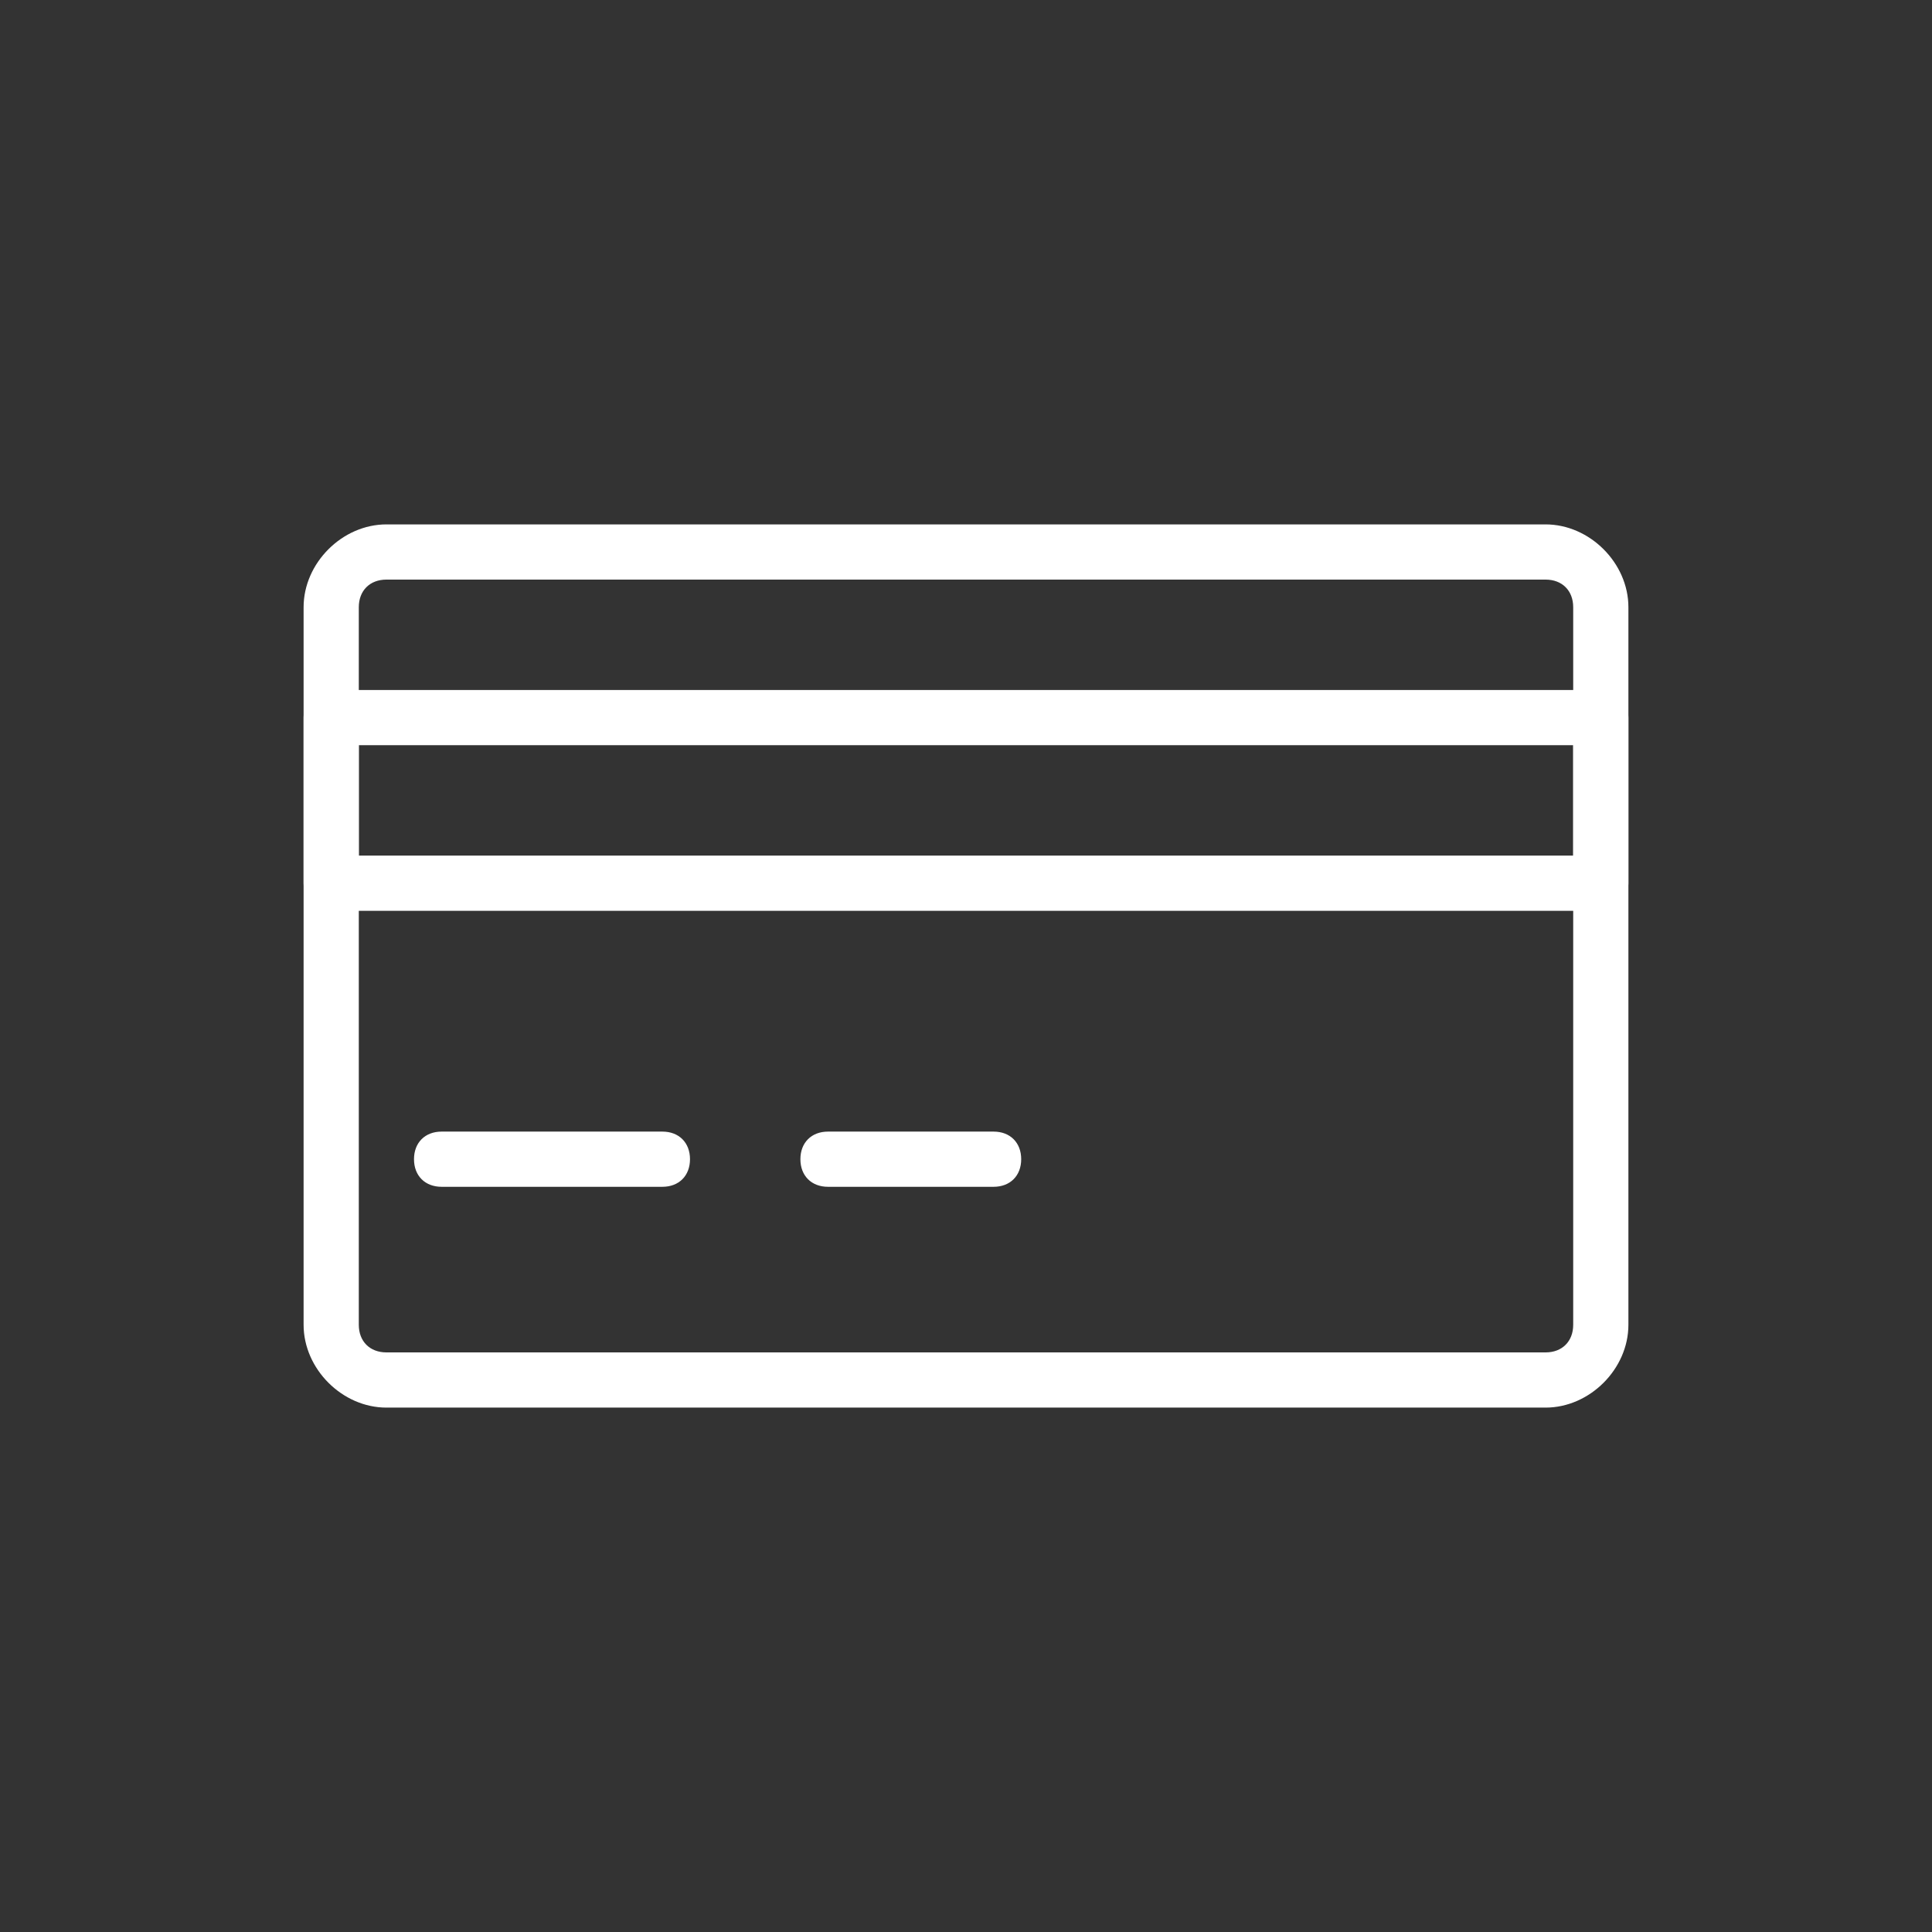
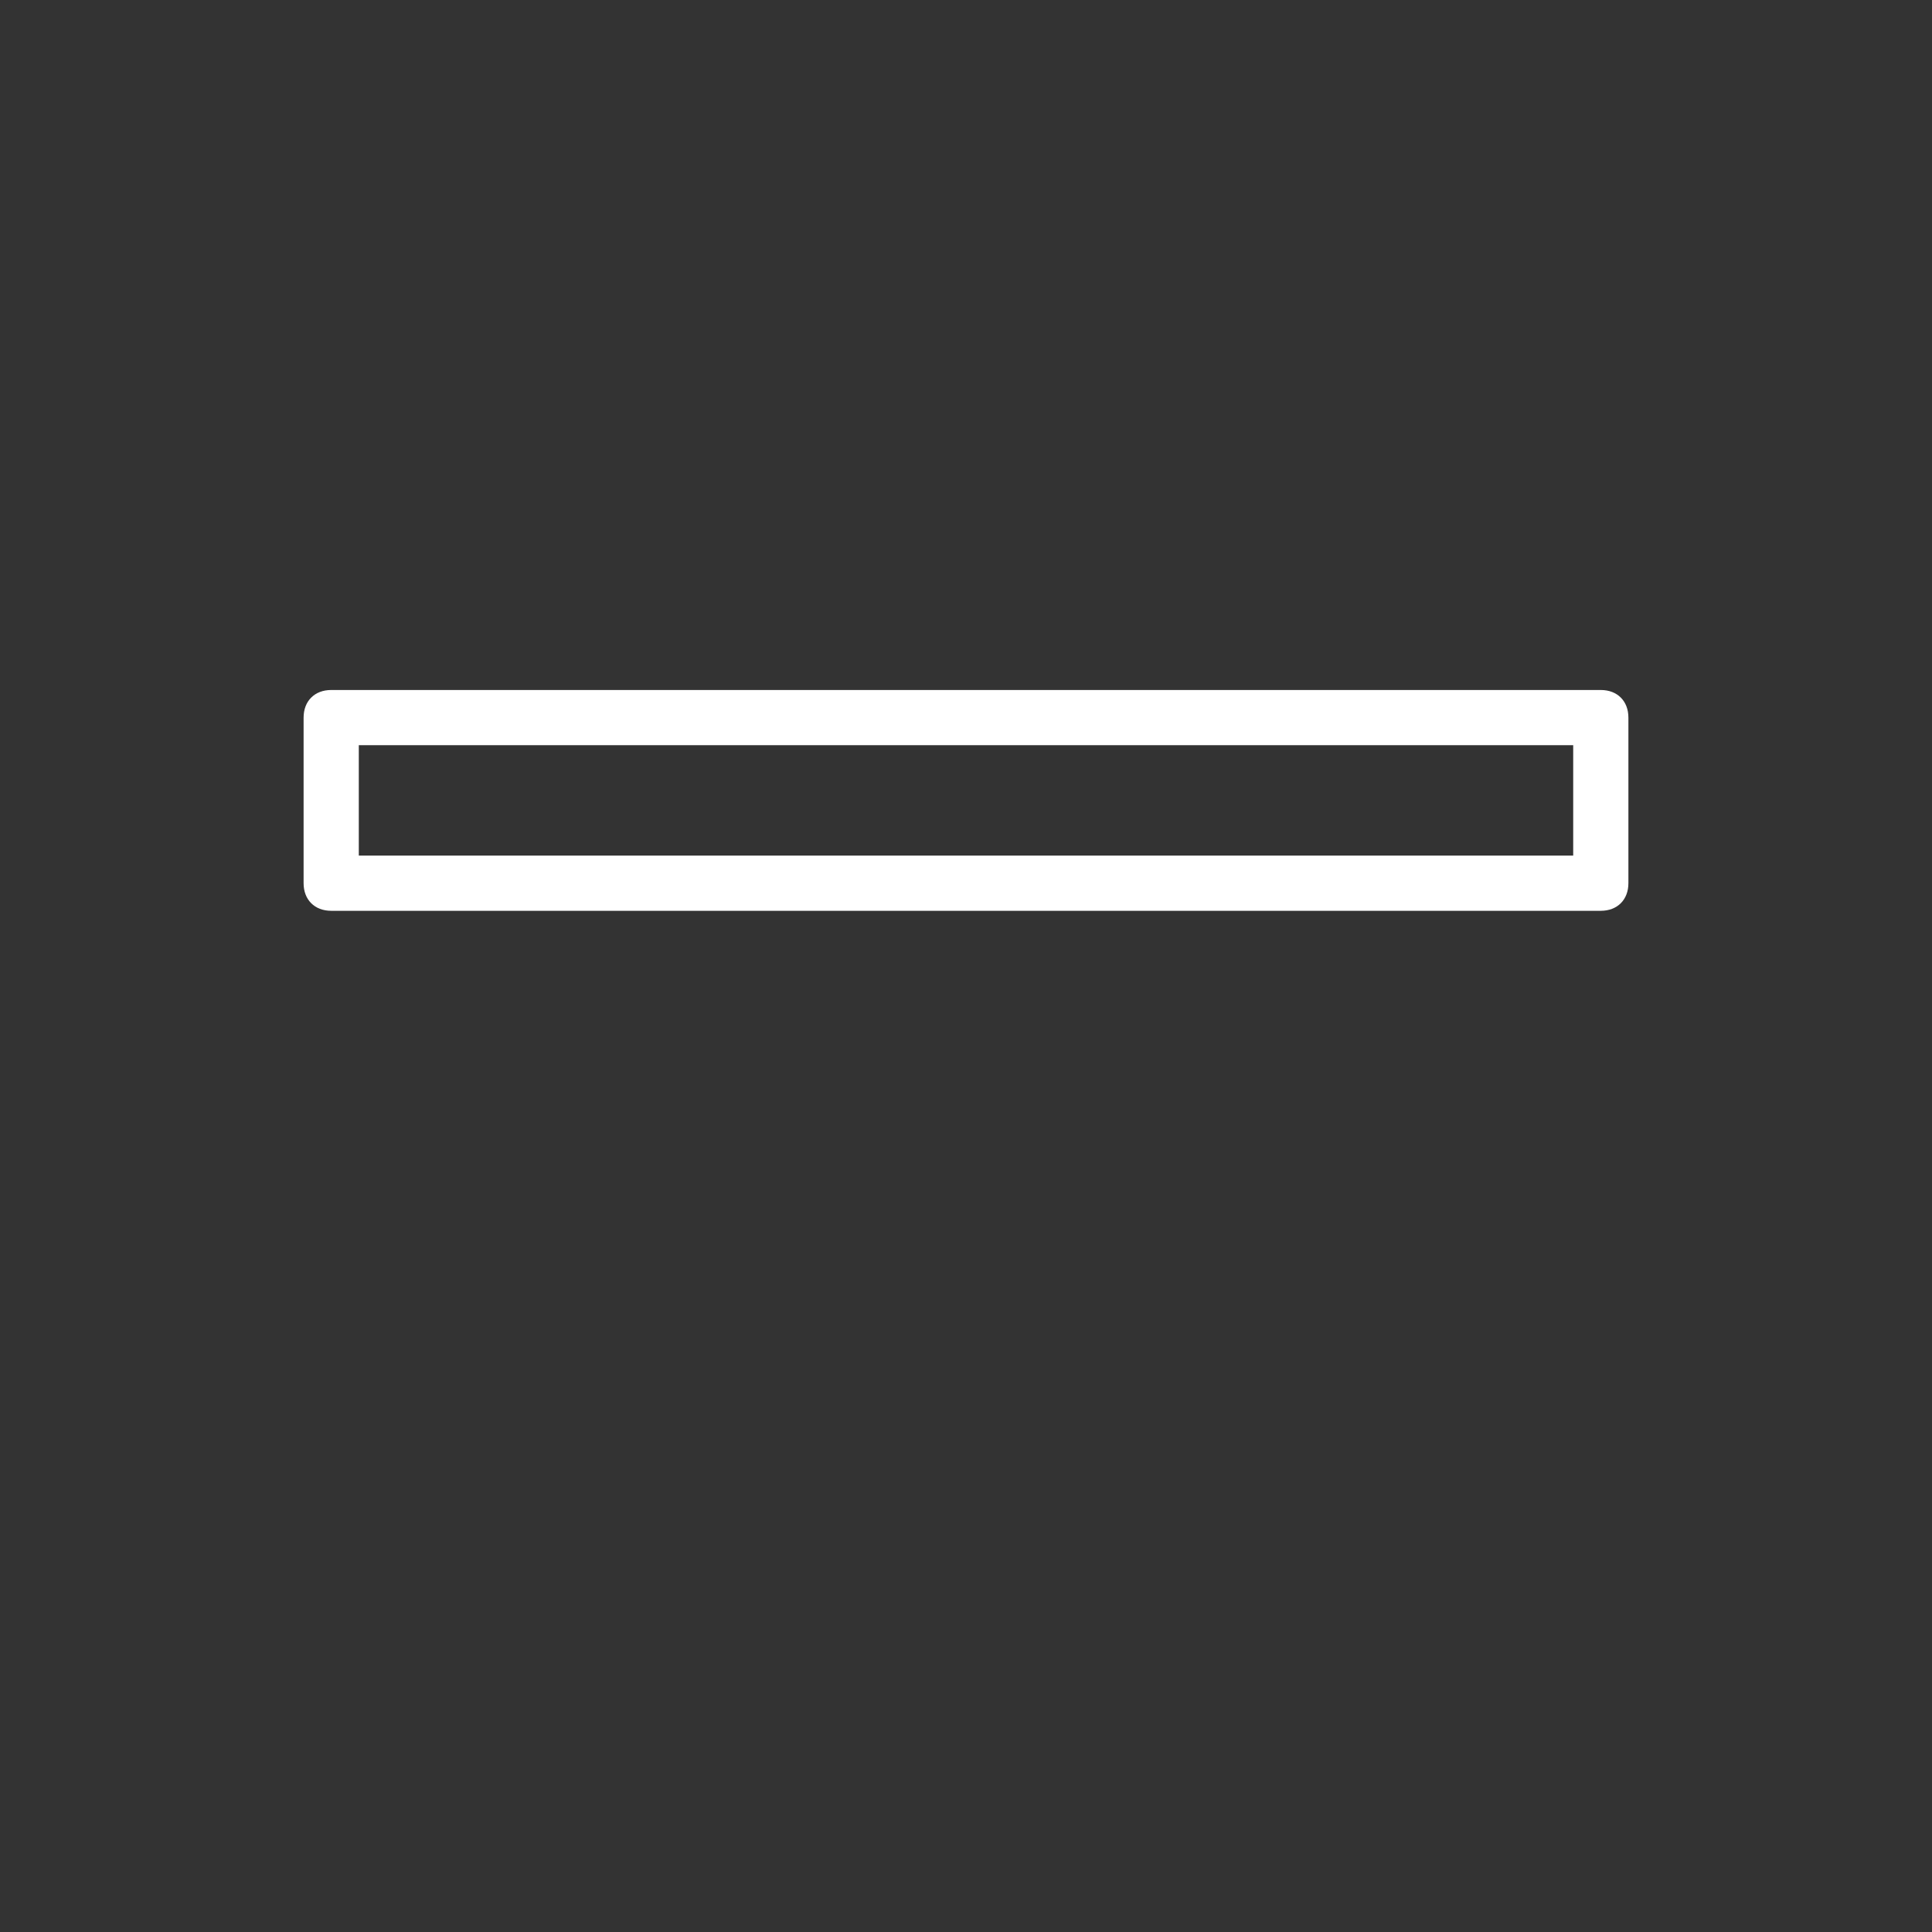
<svg xmlns="http://www.w3.org/2000/svg" fill="none" viewBox="0 0 70 70" height="70" width="70">
  <rect x="0" y="0" width="70" height="70" fill="#333333" stroke="none" />
-   <path fill="white" d="M56 51H14C12.4 51 11 49.6 11 48V22C11 20.4 12.4 19 14 19H56C57.6 19 59 20.4 59 22V48C59 49.6 57.6 51 56 51ZM14 21C13.4 21 13 21.4 13 22V48C13 48.6 13.4 49 14 49H56C56.6 49 57 48.6 57 48V22C57 21.4 56.6 21 56 21H14Z" />
  <path fill="white" d="M58 33H12C11.4 33 11 32.6 11 32V26C11 25.4 11.4 25 12 25H58C58.6 25 59 25.4 59 26V32C59 32.6 58.6 33 58 33ZM13 31H57V27H13V31Z" />
-   <path fill="white" d="M24 43H16C15.4 43 15 42.6 15 42C15 41.4 15.4 41 16 41H24C24.6 41 25 41.4 25 42C25 42.6 24.6 43 24 43Z" />
-   <path fill="white" d="M36 43H30C29.4 43 29 42.6 29 42C29 41.4 29.4 41 30 41H36C36.6 41 37 41.4 37 42C37 42.6 36.6 43 36 43Z" />
</svg>